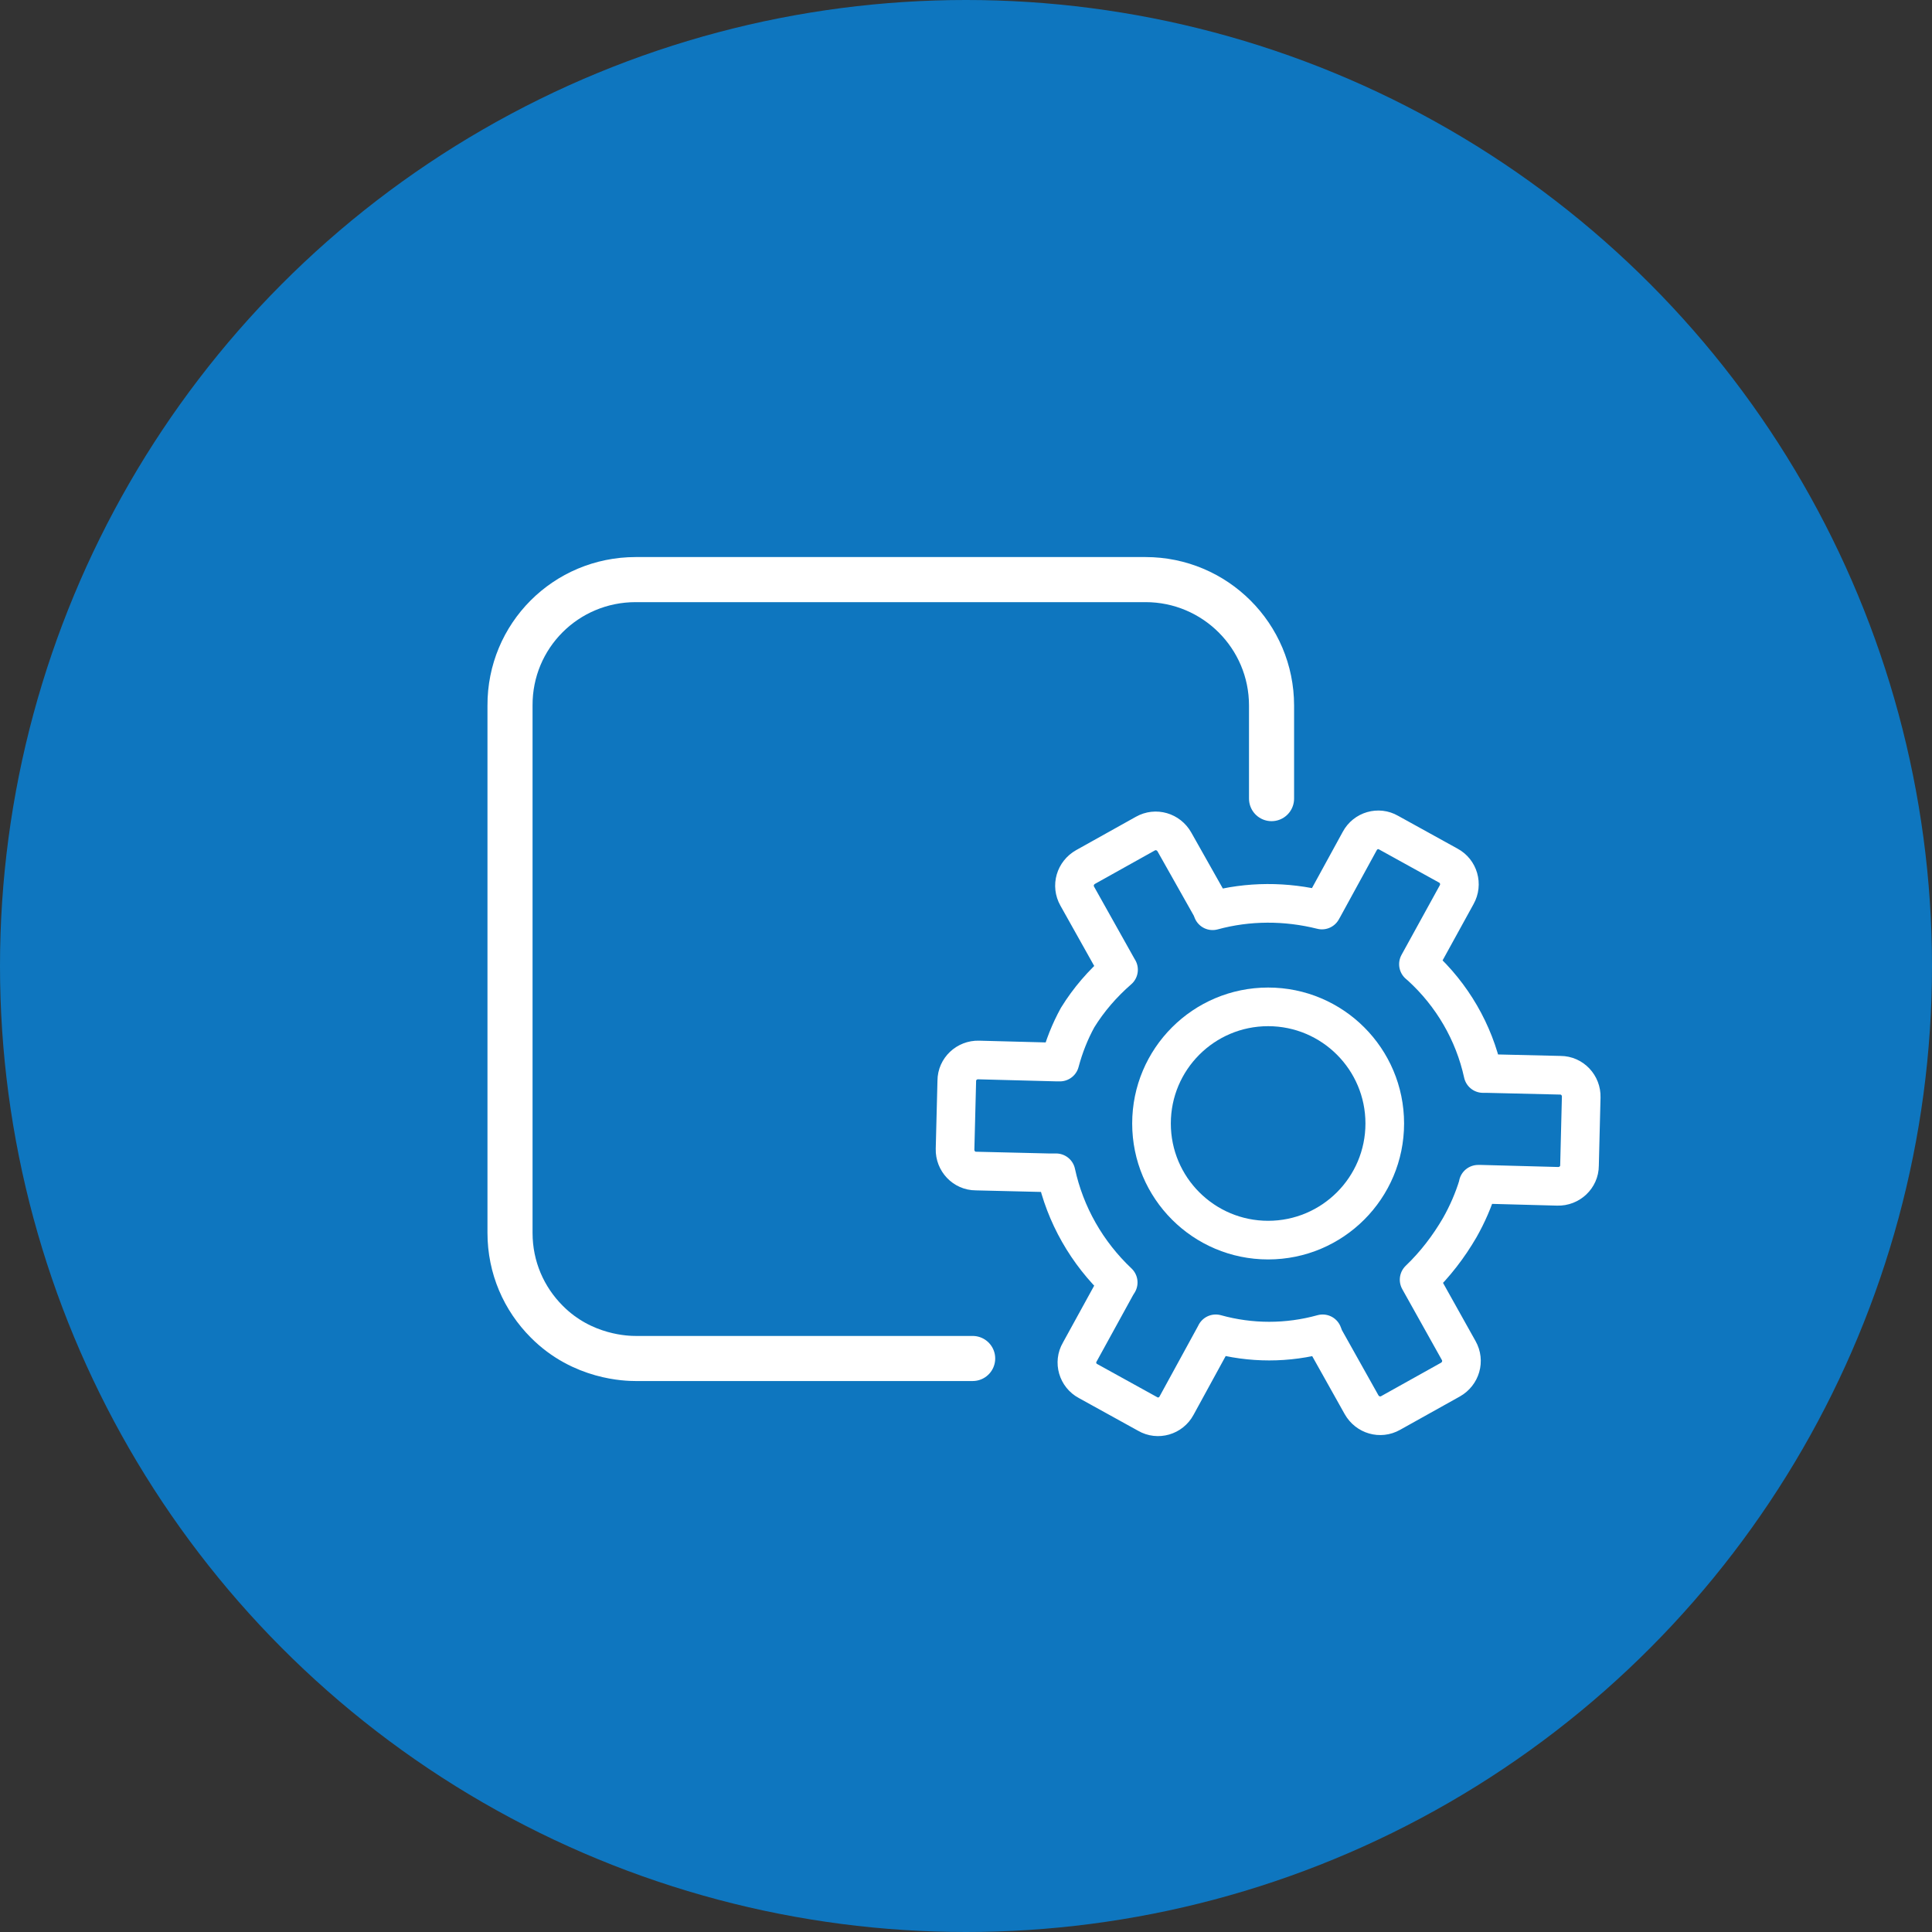
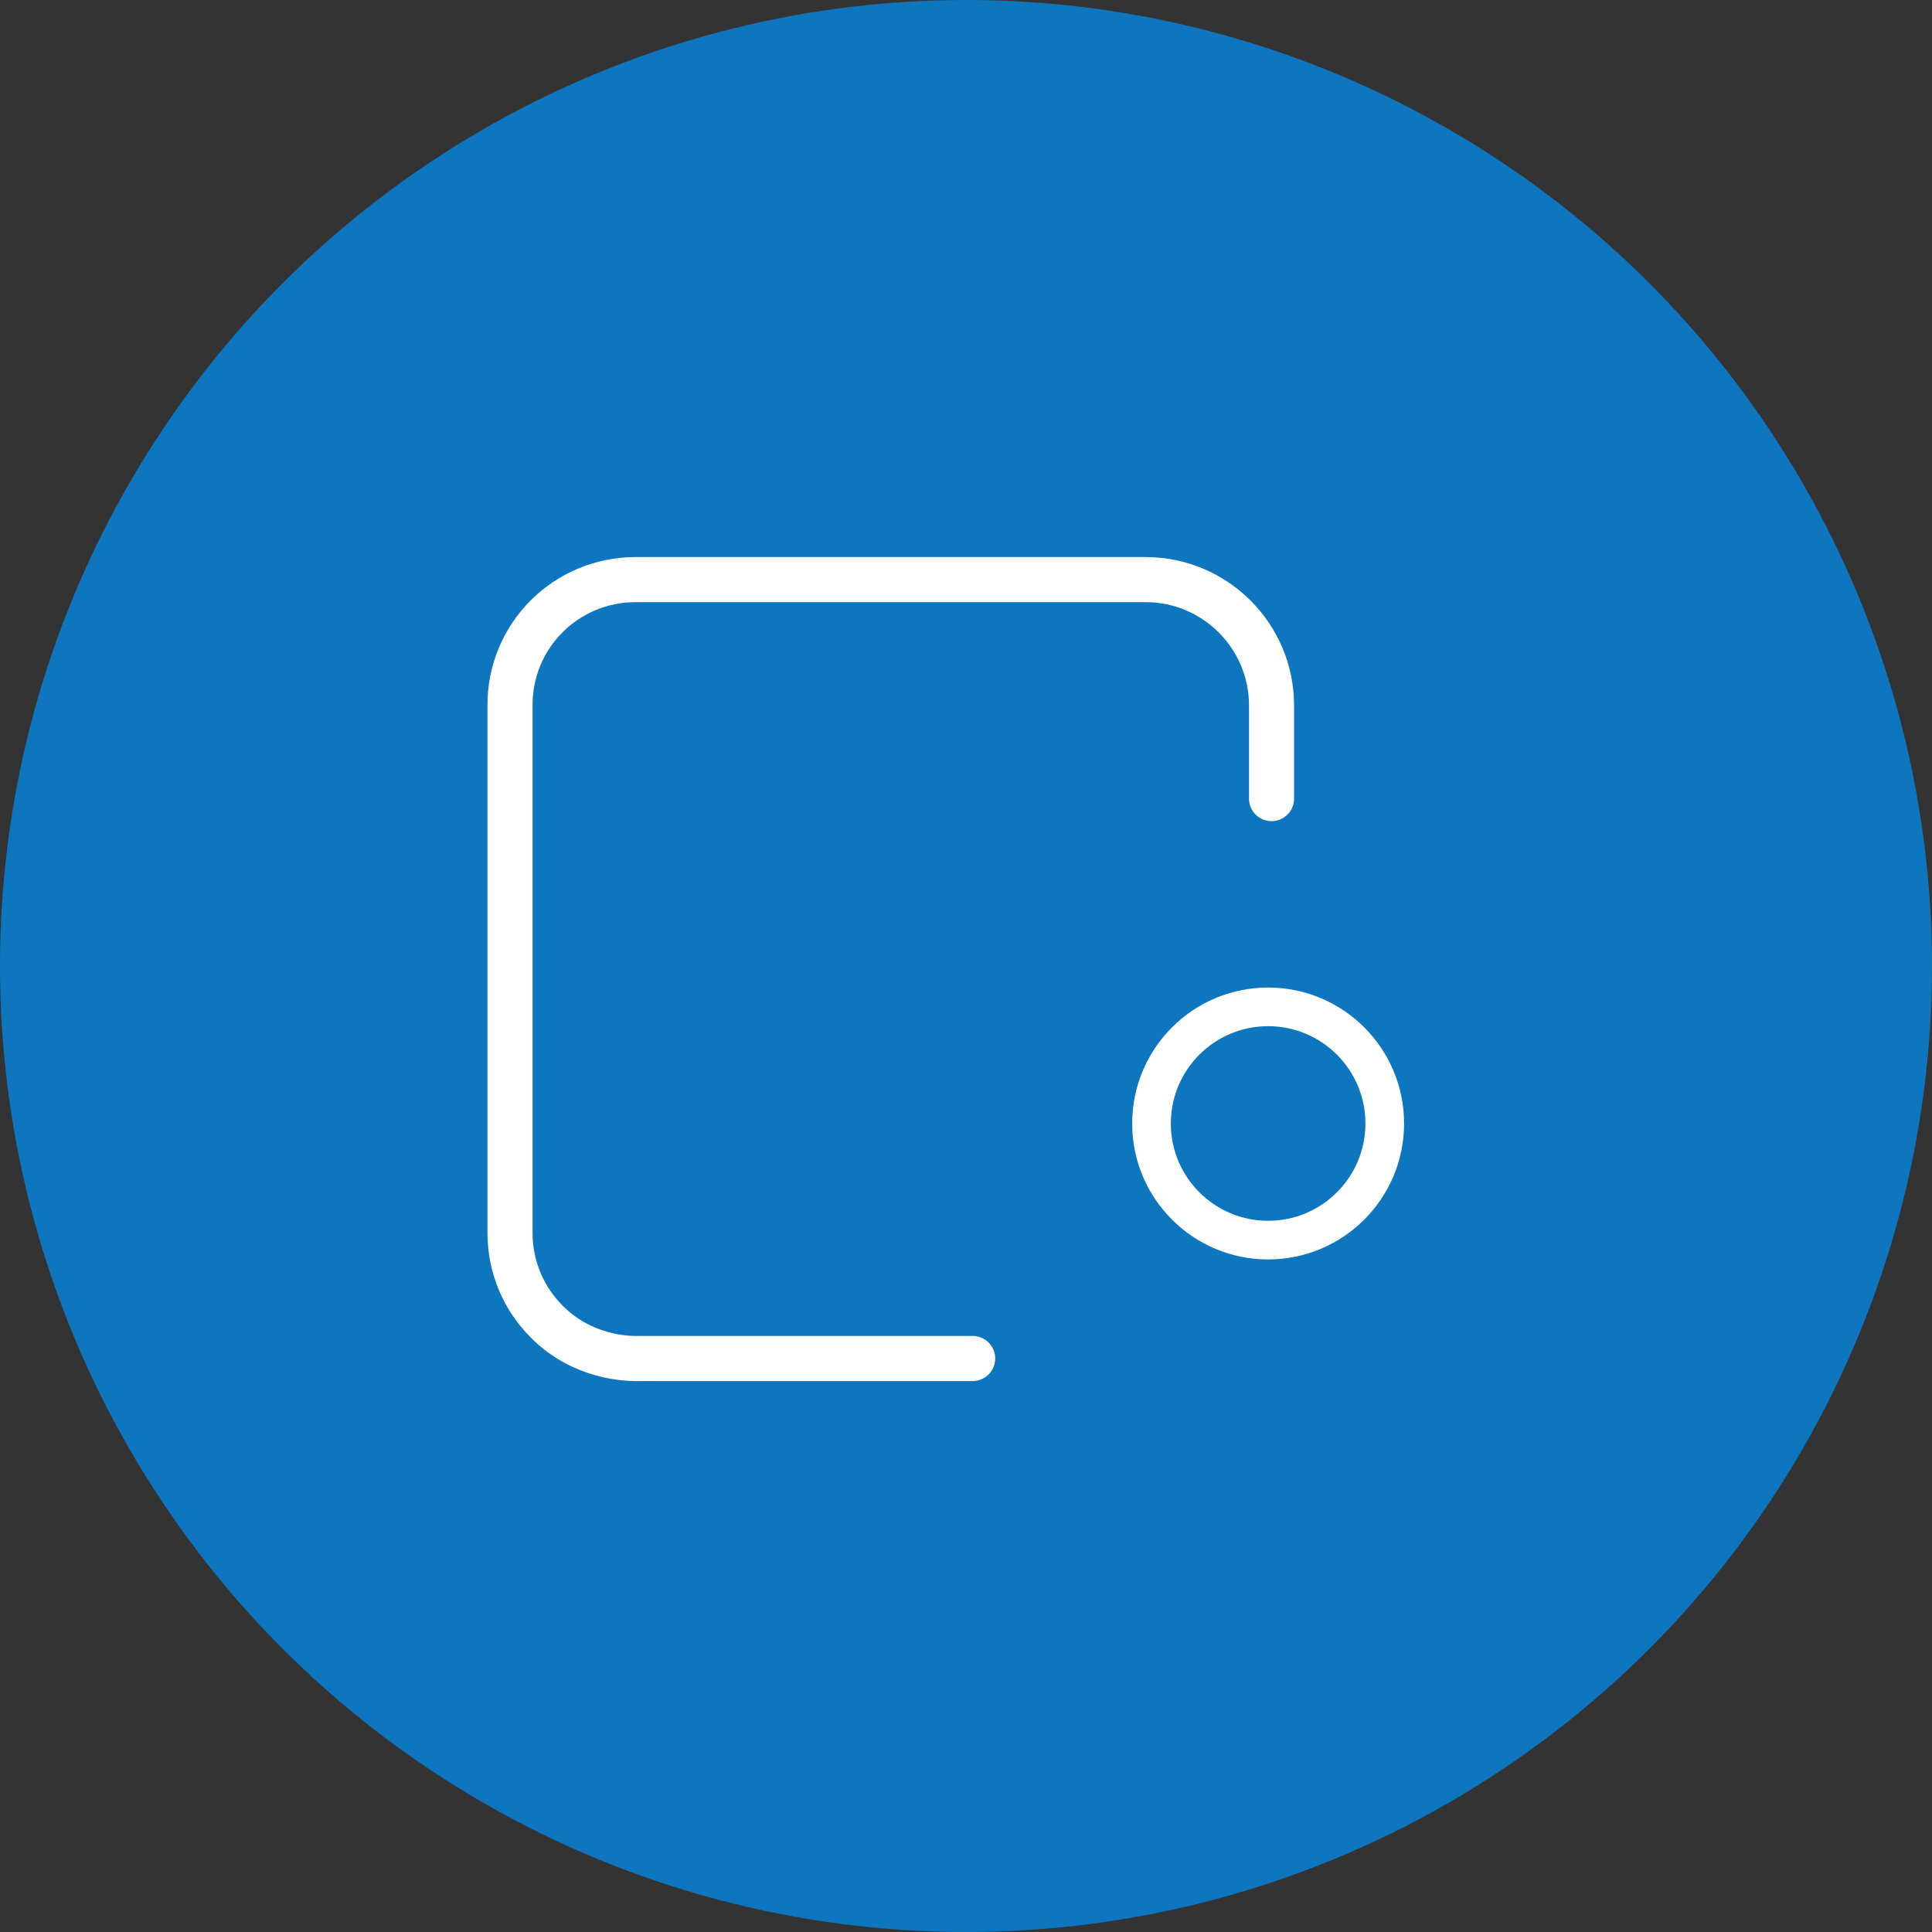
<svg xmlns="http://www.w3.org/2000/svg" width="60" height="60" viewBox="0 0 60 60" fill="none">
  <rect x="0" y="0" width="60" height="60" fill="#333333" stroke="none" />
  <circle cx="30" cy="30" r="30" fill="#0E76BF" />
-   <path d="M45.905 36.799C45.765 37.263 45.571 37.705 45.334 38.125C44.989 38.718 44.568 39.268 44.072 39.742L44.126 39.839L45.301 41.941C45.484 42.264 45.366 42.663 45.043 42.846L43.188 43.881C42.865 44.064 42.466 43.946 42.283 43.622L41.13 41.564L41.076 41.423C39.987 41.725 38.844 41.725 37.756 41.423L37.734 41.467L36.538 43.655C36.365 43.978 35.956 44.097 35.643 43.913L33.789 42.889C33.466 42.717 33.347 42.307 33.53 41.995L34.673 39.914L34.727 39.828C33.757 38.912 33.078 37.726 32.797 36.422H32.56L30.307 36.368C29.941 36.368 29.65 36.055 29.66 35.689L29.714 33.565C29.714 33.199 30.027 32.908 30.393 32.919L32.83 32.983H32.916C33.045 32.498 33.228 32.035 33.465 31.604C33.81 31.043 34.242 30.547 34.737 30.116L34.705 30.062L33.455 27.831C33.272 27.507 33.39 27.108 33.714 26.925L35.568 25.89C35.891 25.707 36.29 25.826 36.473 26.149L37.616 28.176L37.659 28.284C38.769 27.982 39.933 27.982 41.054 28.262L41.097 28.186L42.229 26.117C42.402 25.793 42.811 25.675 43.124 25.858L44.978 26.882C45.301 27.055 45.42 27.464 45.237 27.788L44.051 29.944L44.126 30.008C45.096 30.892 45.776 32.056 46.056 33.339H46.174L48.46 33.393C48.826 33.393 49.117 33.706 49.106 34.072L49.053 36.196C49.053 36.562 48.74 36.853 48.373 36.842L45.991 36.778H45.905V36.799Z" stroke="white" stroke-width="1.2" stroke-linecap="round" stroke-linejoin="round" />
  <path d="M39.383 38.513C41.383 38.513 43.005 36.891 43.005 34.891C43.005 32.891 41.383 31.269 39.383 31.269C37.383 31.269 35.761 32.891 35.761 34.891C35.761 36.891 37.383 38.513 39.383 38.513Z" stroke="white" stroke-width="1.2" stroke-linecap="round" stroke-linejoin="round" />
  <path d="M30.207 42.189H19.741C19.482 42.189 18.092 42.167 16.981 41.046C16.27 40.335 15.839 39.365 15.839 38.287V21.913C15.828 19.746 17.574 18 19.741 18H35.576C37.731 18 39.489 19.746 39.489 21.913C39.489 21.924 39.489 24.791 39.489 24.802" stroke="white" stroke-width="1.4" stroke-linecap="round" stroke-linejoin="round" />
</svg>